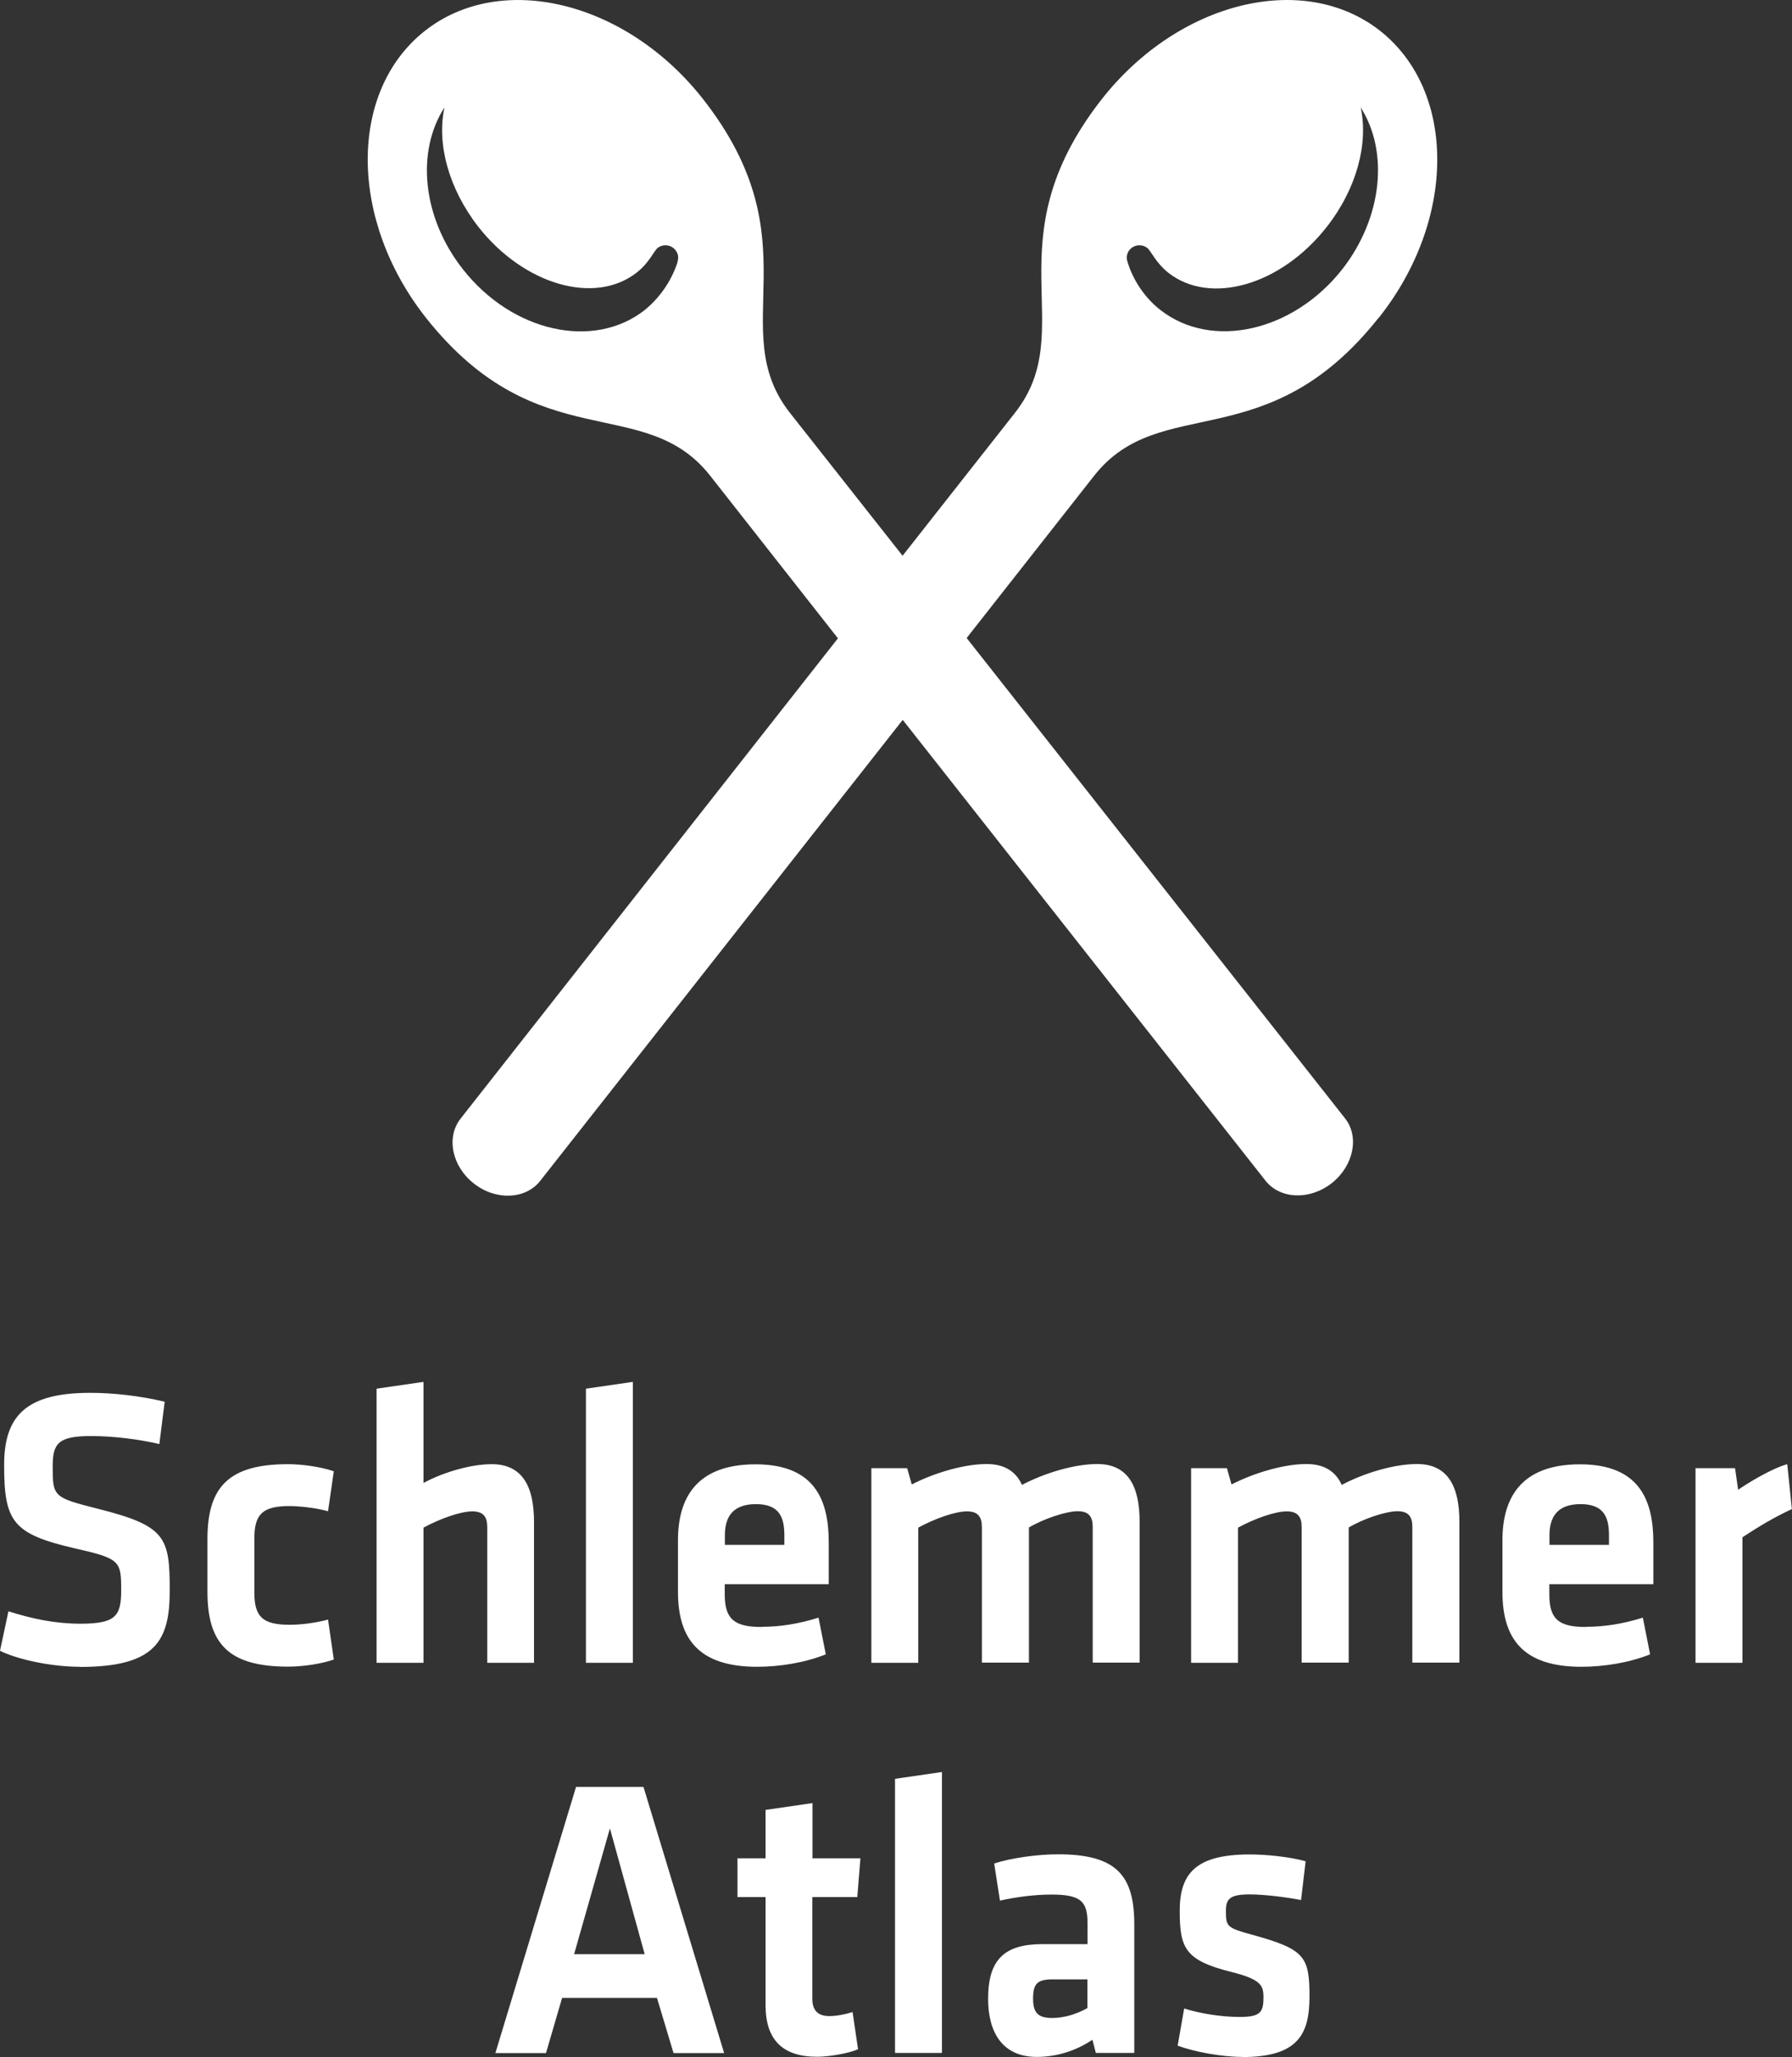
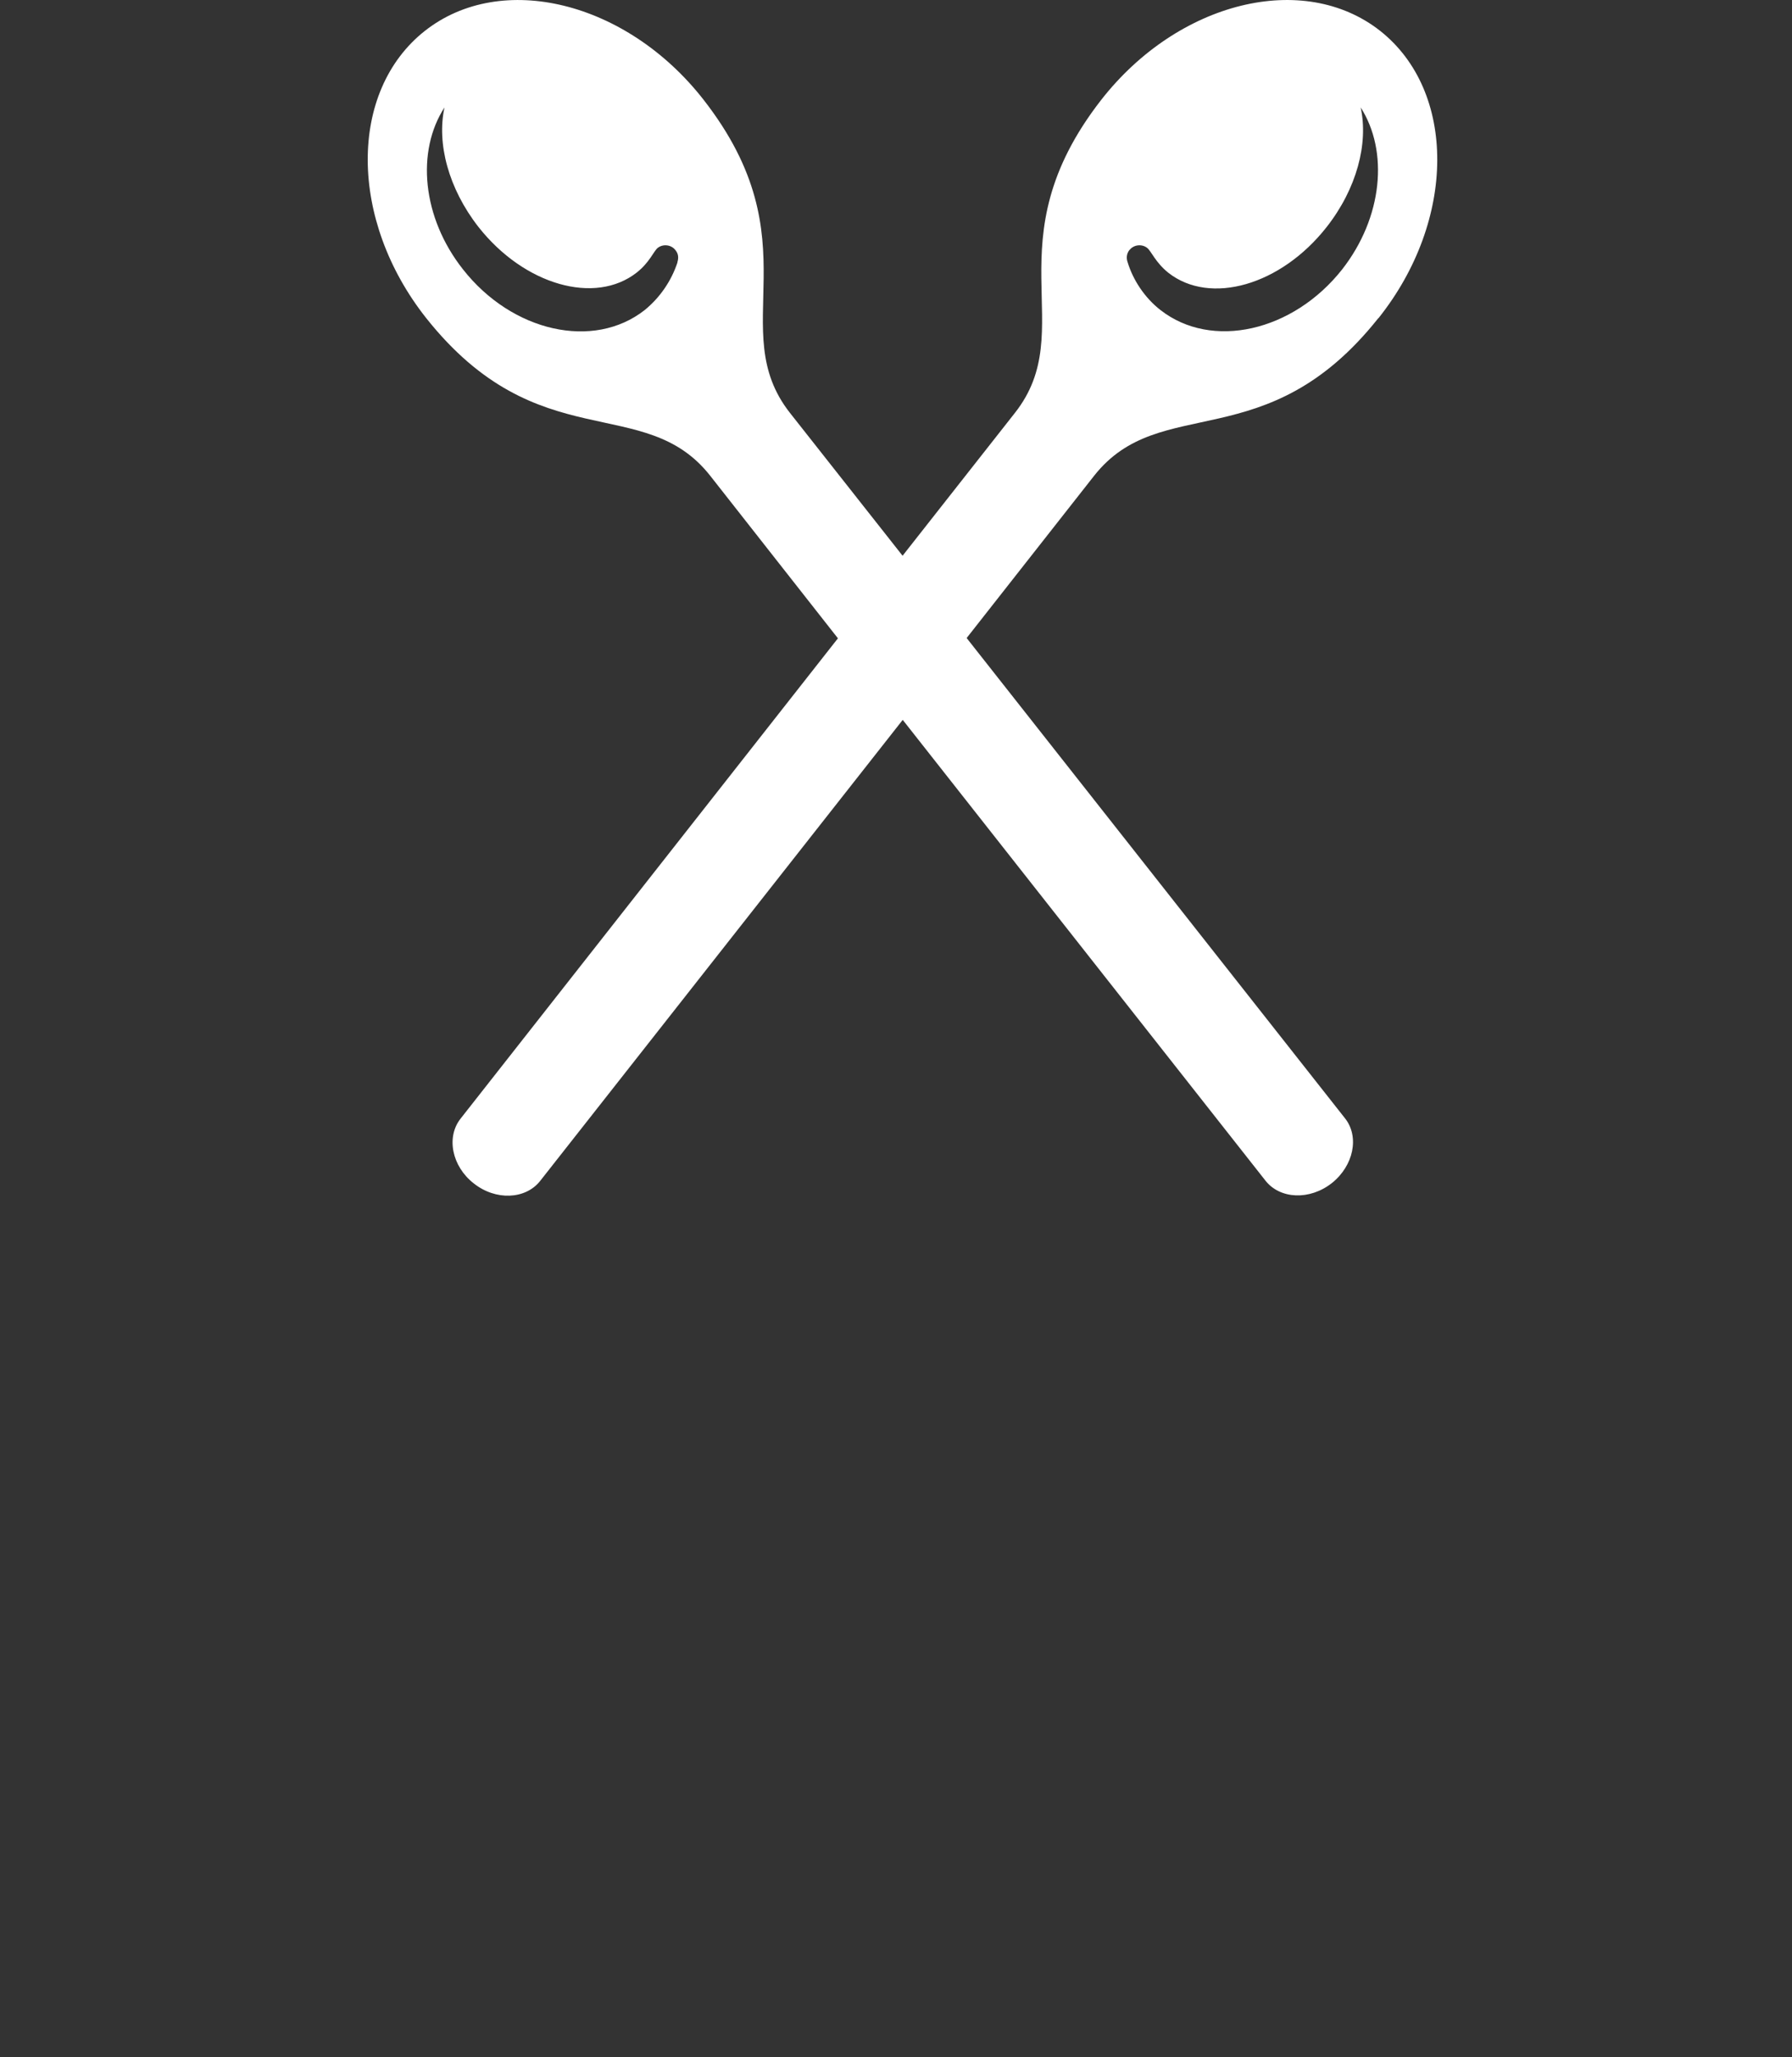
<svg xmlns="http://www.w3.org/2000/svg" id="Ebene_1" data-name="Ebene 1" viewBox="0 0 121.11 138.99">
  <rect x="0" y="0" width="121.11" height="138.99" fill="#333333" stroke="none" />
  <defs>
    <style>
      .cls-1 {
        fill: #fff;
      }
    </style>
  </defs>
  <path class="cls-1" d="M93.17,21.49c5.27-6.62,5.27-15.33.1-19.41-5.17-4.06-13.63-2-18.84,4.66-7.49,9.61-1.37,15.49-5.84,21.16l-7.59,9.65-7.61-9.65c-4.46-5.67,1.66-11.55-5.84-21.16C42.36.09,33.88-1.99,28.71,2.09c-5.17,4.08-5.15,12.78.1,19.41,7.59,9.55,14.74,4.97,19.2,10.66l8.62,10.97-25.5,32.45c-.99,1.25-.59,3.23.89,4.38,1.47,1.17,3.49,1.09,4.48-.16l24.51-31.16,24.52,31.14c.99,1.25,2.99,1.33,4.48.16,1.47-1.17,1.88-3.13.89-4.38l-25.57-32.45,8.62-10.97c4.48-5.67,11.63-1.11,19.2-10.64ZM76.34,16.89c.28-.36.83-.42,1.19-.14.28.22.55.97,1.43,1.68,2.83,2.22,7.61.85,10.7-3.09,2.04-2.6,2.83-5.65,2.3-8.08,1.9,2.97,1.49,7.43-1.25,10.94-3.33,4.22-8.82,5.45-12.28,2.75-1.07-.83-1.86-2.04-2.22-3.23-.05-.14-.07-.28-.05-.43.02-.15.08-.28.17-.4ZM45.79,17.72c-.42,1.27-1.19,2.39-2.22,3.23-3.45,2.71-8.95,1.49-12.28-2.75-2.77-3.51-3.17-7.98-1.25-10.94-.53,2.42.26,5.47,2.3,8.08,3.09,3.92,7.88,5.29,10.7,3.07.87-.69,1.13-1.43,1.41-1.66.36-.28.91-.22,1.19.14.2.24.24.5.14.83Z" />
-   <path class="cls-1" d="M5.4,112.62c-1.98,0-4.25-.51-5.4-1.08l.57-2.67c1.6.51,3.17.84,4.87.84,2.36,0,2.75-.51,2.75-2.24,0-2-.05-2.16-3.17-2.86-4.17-.97-4.74-1.81-4.74-5.62,0-3.27,1.42-4.88,5.81-4.88,1.5,0,3.32.19,5.04.6l-.36,2.86c-1.42-.33-3.11-.54-4.61-.54-2.21,0-2.6.48-2.6,2.05,0,2.05.05,2.1,3.04,2.86,4.64,1.16,4.87,1.94,4.87,5.54,0,3.4-.96,5.15-6.07,5.15ZM14.02,107.57v-3.59c0-3.54,1.47-5.05,5.45-5.05.88,0,2.16.16,3.09.48l-.39,2.7c-.85-.24-2-.35-2.62-.35-1.82,0-2.36.57-2.36,2.19v3.65c0,1.62.54,2.18,2.36,2.18.8,0,1.72-.11,2.62-.35l.39,2.7c-.83.29-2.05.48-3.09.48-3.98,0-5.45-1.51-5.45-5.05ZM32.93,112.35v-9.18c0-.7-.28-1.05-1.01-1.05-.78,0-2.16.48-3.3,1.1v9.13h-3.17v-18.52l3.17-.46v6.83c1.4-.76,3.27-1.27,4.61-1.27,2.1,0,2.86,1.54,2.86,3.89v9.53h-3.17ZM39.6,112.35v-18.52l3.17-.46v18.98h-3.17ZM51.46,109.92c1.22,0,2.49-.19,3.86-.62l.49,2.48c-1.42.57-3.14.84-4.64.84-3.97,0-5.35-1.91-5.35-5.07v-3.48c0-2.78,1.19-5.13,5.24-5.13s4.95,2.46,4.95,5.29v2.81h-7.03v.67c0,1.6.55,2.22,2.47,2.22ZM48.99,104.38h4.02v-.65c0-1.24-.36-2.1-1.92-2.1s-2.1.86-2.1,2.1v.65h0ZM66.36,112.35v-9.18c0-.7-.28-1.05-1.01-1.05-.78,0-2.16.48-3.29,1.1v9.13h-3.17v-13.15h2.42l.31,1.1c1.58-.81,3.58-1.38,5.06-1.38,1.22,0,1.98.51,2.39,1.41,1.54-.81,3.55-1.41,5.09-1.41,2.1,0,2.86,1.54,2.86,3.89v9.53h-3.17v-9.18c0-.7-.28-1.05-1.01-1.05-.78,0-2.31.51-3.3,1.1v9.13h-3.18ZM87.97,112.35v-9.18c0-.7-.28-1.05-1.01-1.05-.78,0-2.16.48-3.29,1.1v9.13h-3.17v-13.15h2.42l.31,1.1c1.59-.81,3.58-1.38,5.06-1.38,1.22,0,1.98.51,2.39,1.41,1.53-.81,3.55-1.41,5.09-1.41,2.1,0,2.86,1.54,2.86,3.89v9.53h-3.18v-9.18c0-.7-.28-1.05-1.01-1.05-.78,0-2.31.51-3.29,1.1v9.13h-3.17ZM107.17,109.92c1.22,0,2.49-.19,3.86-.62l.49,2.48c-1.42.57-3.14.84-4.64.84-3.97,0-5.34-1.91-5.34-5.07v-3.48c0-2.78,1.19-5.13,5.24-5.13s4.96,2.46,4.96,5.29v2.81h-7.03v.67c0,1.6.53,2.22,2.45,2.22ZM104.72,104.38h4.02v-.65c0-1.24-.36-2.1-1.92-2.1s-2.1.86-2.1,2.1v.65ZM121.11,101.96c-1.22.57-2.21,1.16-3.35,1.91v8.48h-3.17v-13.15h2.67l.21,1.46c.7-.48,2.21-1.41,3.32-1.73l.31,3.02ZM44.4,134.99h-6.41l-1.09,3.73h-3.42l5.45-17.98h4.56l5.45,17.98h-3.42l-1.12-3.73ZM38.8,132.04h4.77l-2.35-8.5-2.42,8.5ZM58,138.46c-.67.29-1.98.51-2.78.51-2.31,0-3.48-1.13-3.48-3.48v-7.31h-1.9v-2.62h1.9v-3.27l3.17-.46v3.73h3.24l-.21,2.62h-3.04v6.88c0,.7.31,1.16,1.14,1.16.47,0,1.04-.1,1.58-.27l.37,2.51ZM60.49,138.71v-18.52l3.17-.46v18.98h-3.17ZM76.66,138.71h-2.6l-.23-.89c-1.11.75-2.42,1.16-3.76,1.16-2.31,0-3.29-1.65-3.29-3.92,0-2.67,1.11-3.7,3.68-3.7h3.04v-1.38c0-1.46-.39-1.97-2.42-1.97-1.14,0-2.39.16-3.5.41l-.39-2.51c1.19-.38,2.93-.62,4.33-.62,3.97,0,5.14,1.46,5.14,4.75v8.66ZM73.49,133.74h-2.34c-1.04,0-1.33.29-1.33,1.29,0,.91.28,1.32,1.28,1.32.93,0,1.79-.33,2.39-.67v-1.94ZM83.95,138.98c-1.35,0-3.19-.33-4.36-.76l.44-2.51c1.06.33,2.47.57,3.76.57,1.4,0,1.6-.33,1.6-1.32,0-.81-.16-1.22-2.21-1.73-3.09-.78-3.45-1.6-3.45-4.13s1.11-3.8,4.72-3.8c1.16,0,2.7.16,3.79.46l-.31,2.62c-.96-.19-2.49-.38-3.48-.38-1.37,0-1.6.33-1.6,1.13,0,1.05.08,1.13,1.79,1.6,3.53.97,3.86,1.46,3.86,4.16,0,2.53-.74,4.1-4.55,4.1Z" />
</svg>